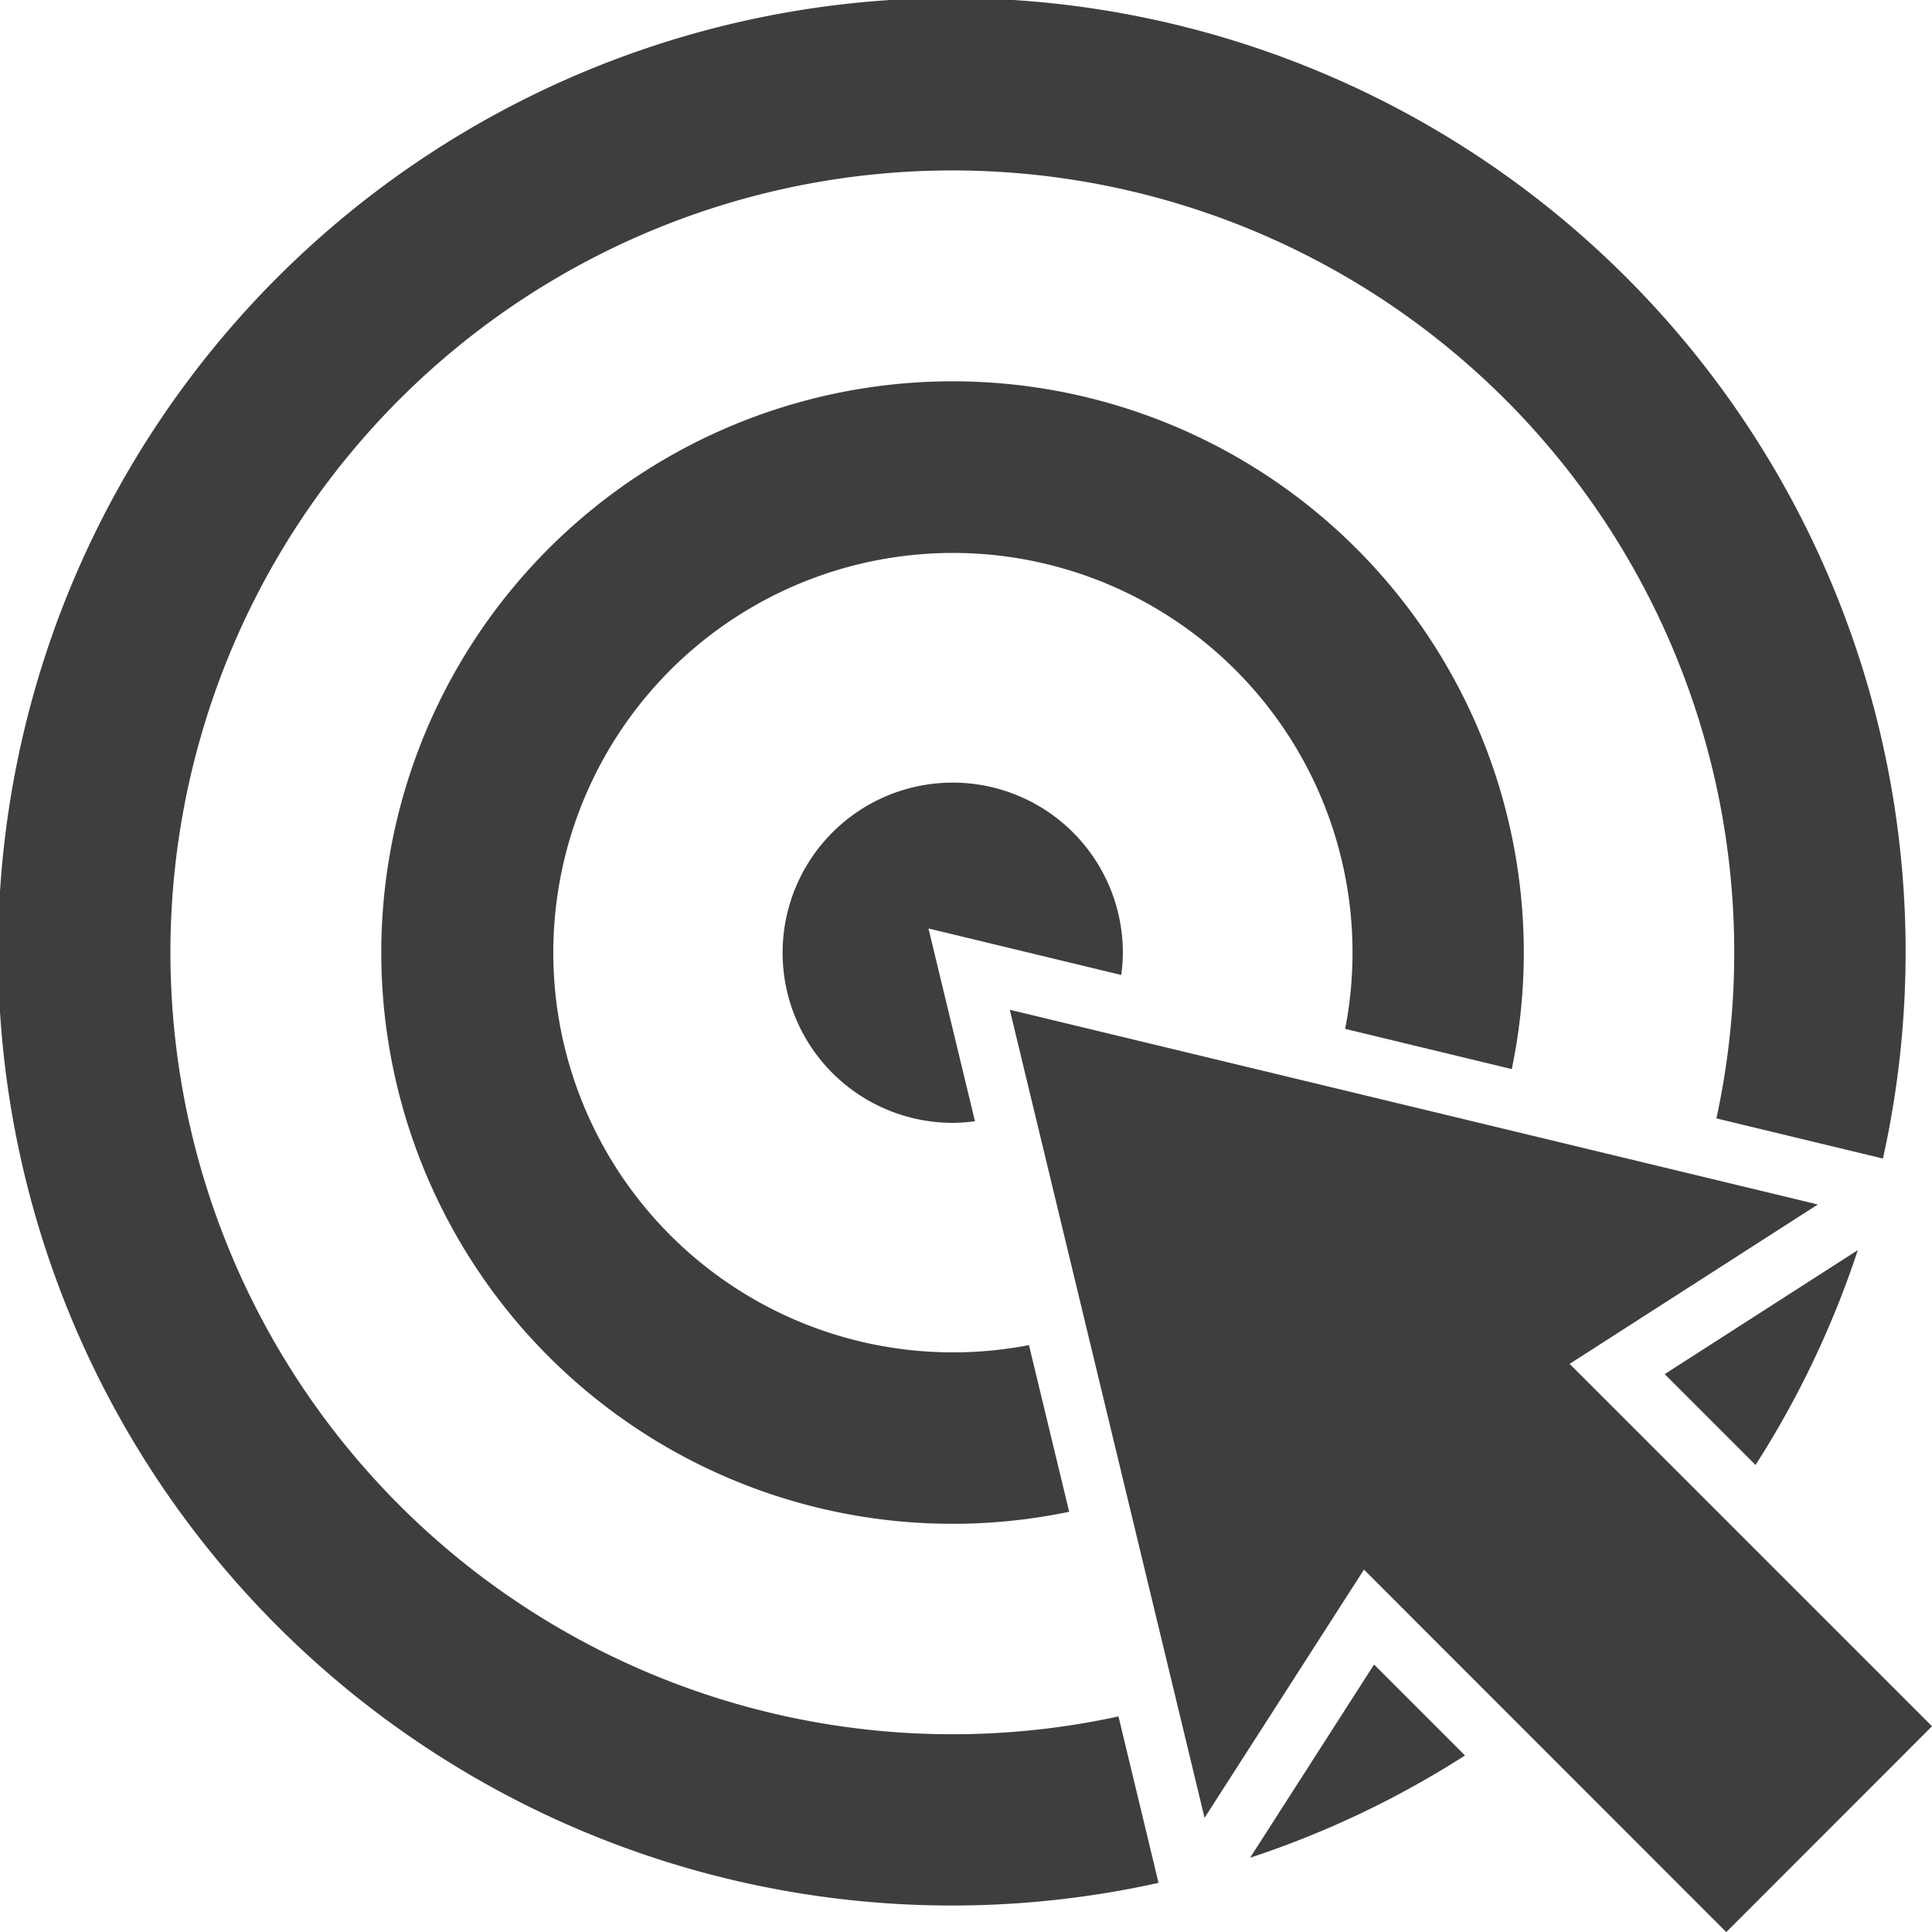
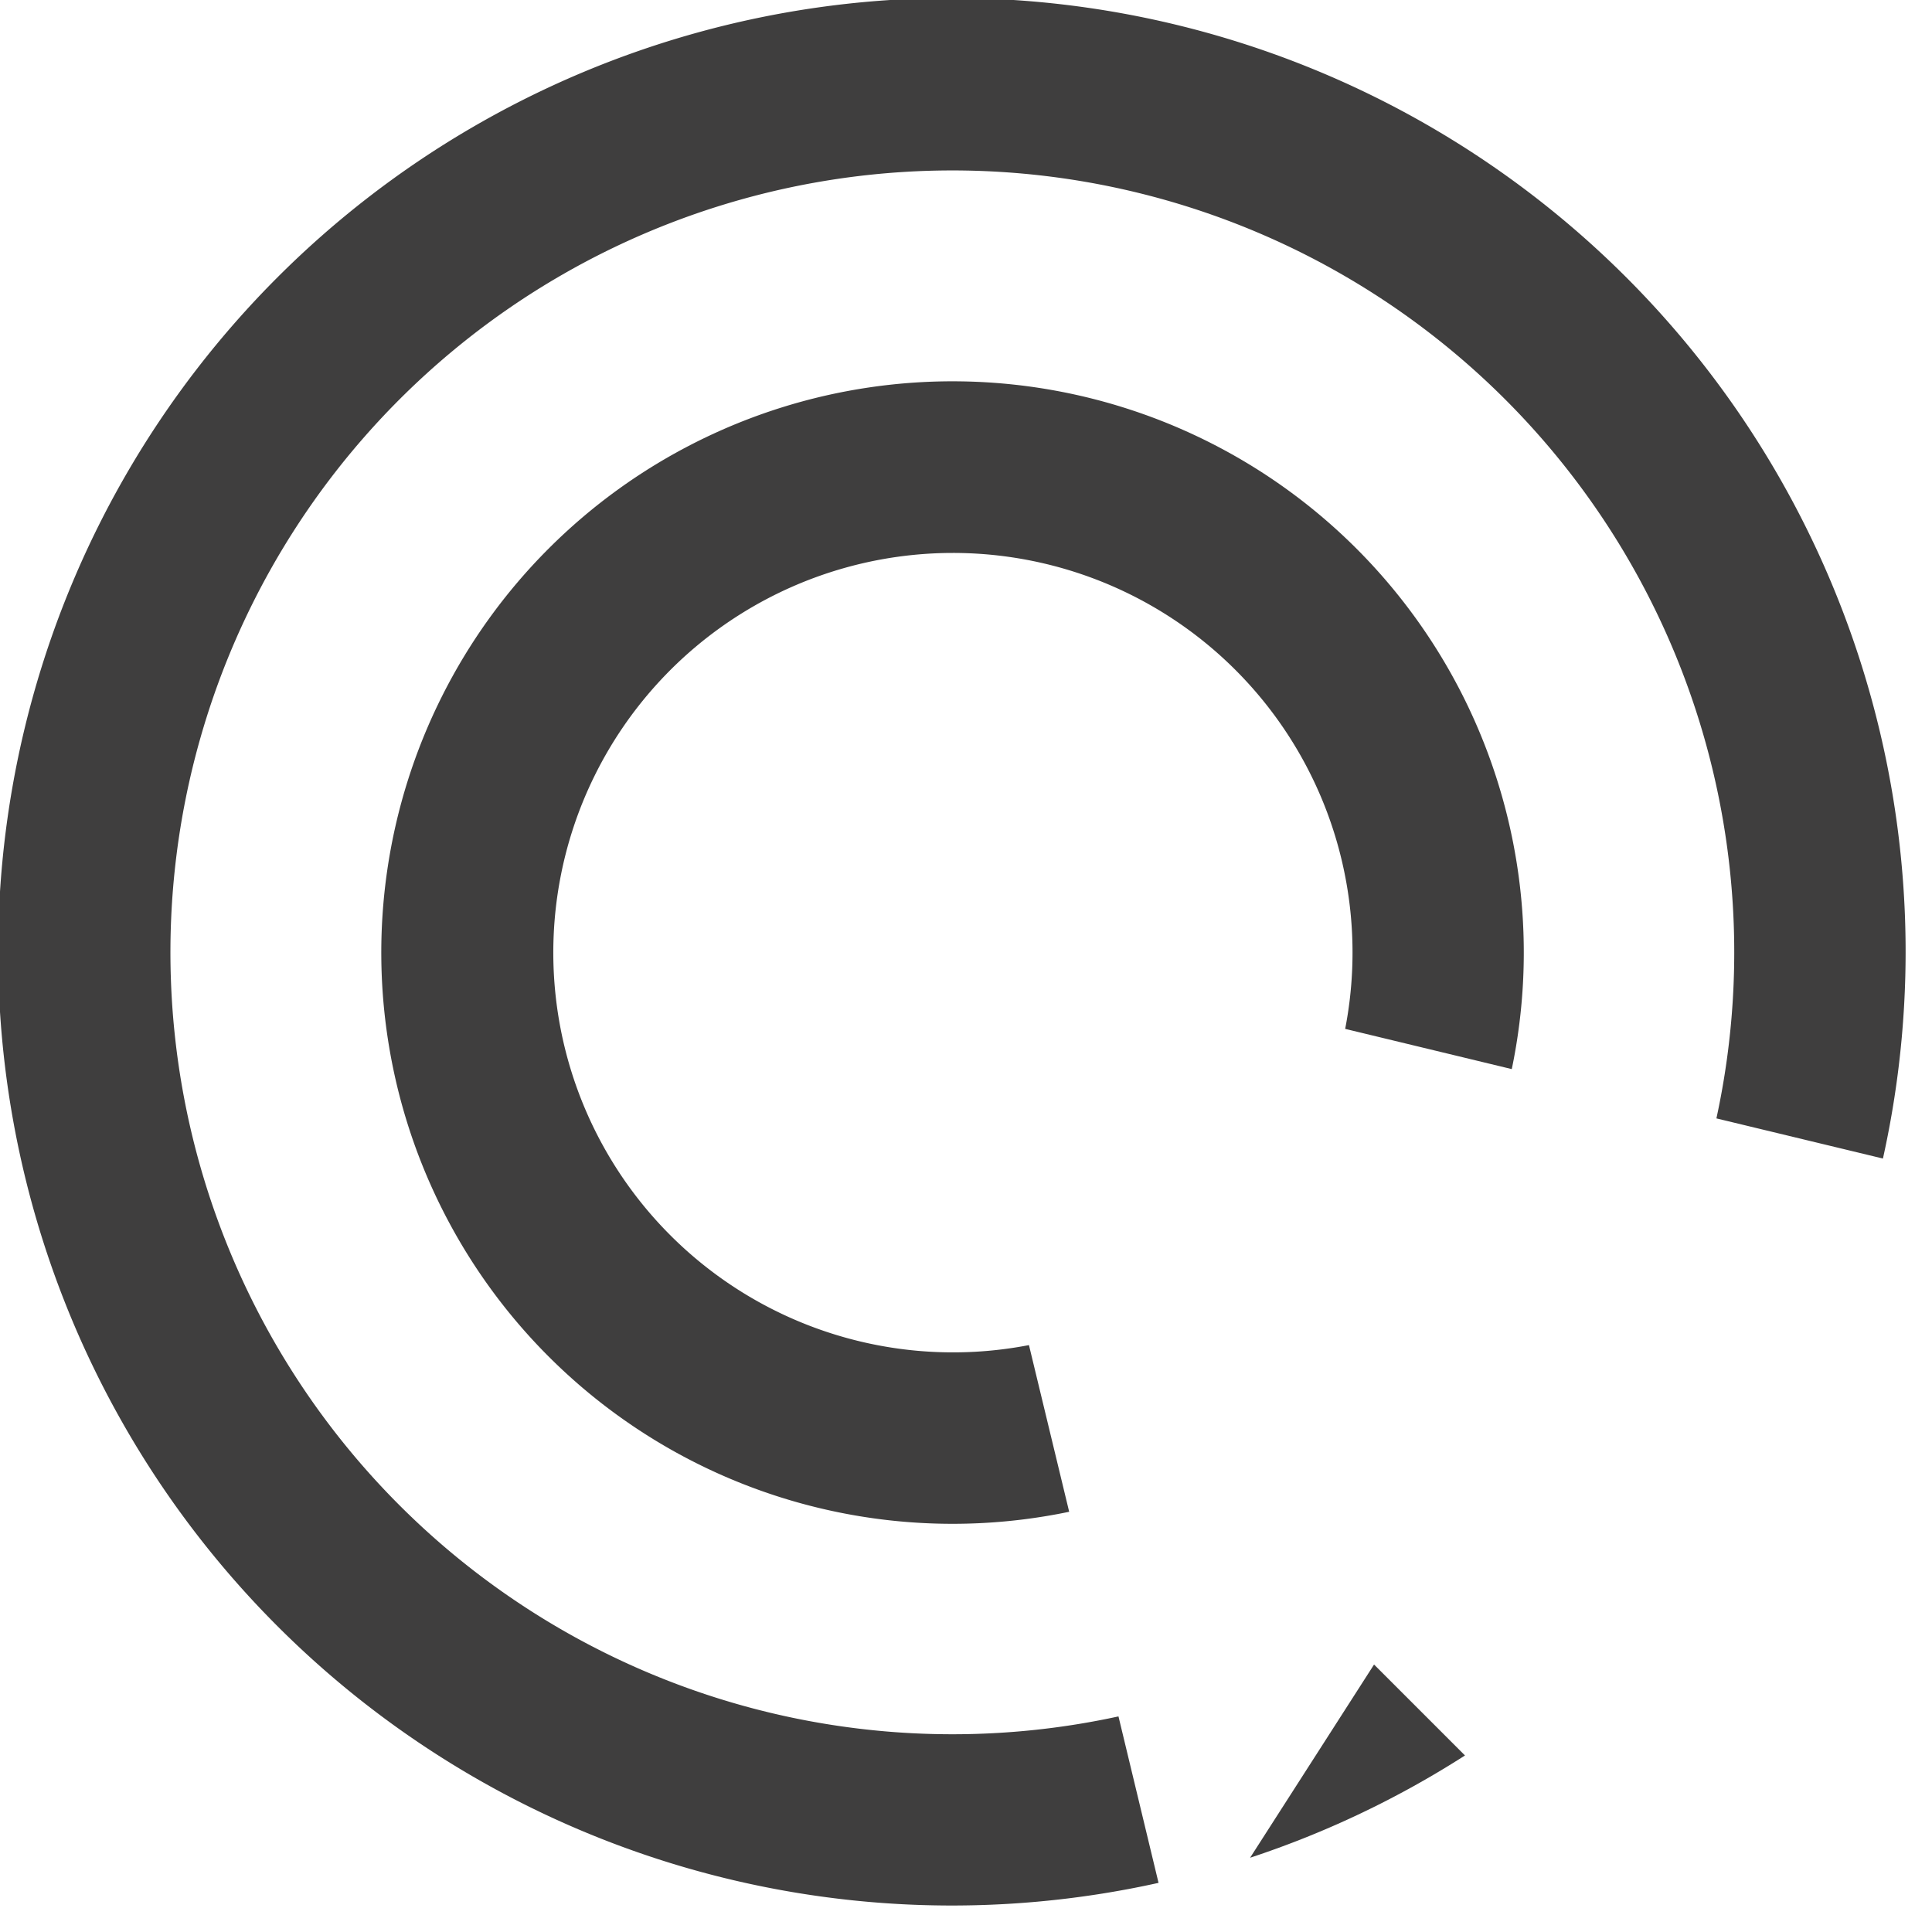
<svg xmlns="http://www.w3.org/2000/svg" id="Ebene_1" data-name="Ebene 1" viewBox="0 0 246.89 246.9">
  <defs>
    <style>.cls-1{fill:#3f3e3e;}</style>
  </defs>
  <title>shutterstock_260411645 [преобразованный]</title>
-   <path class="cls-1" d="M330.21,308.47a21.74,21.74,0,1,0-21.74,21.74,21.3,21.3,0,0,0,2.84-.21l-5.94-24.63L330,311.31A20.46,20.46,0,0,0,330.21,308.47Z" transform="translate(-186.72 -186.72)" />
  <path class="cls-1" d="M379.91,323.34a73,73,0,1,0-56.56,56.57l-5.14-21.3a51.08,51.08,0,1,1-9.73-101.23,51.07,51.07,0,0,1,50.14,60.82Z" transform="translate(-186.72 -186.72)" />
  <path class="cls-1" d="M346.47,424.12a121.18,121.18,0,0,0,27.46-13.07l-11.62-11.62Z" transform="translate(-186.72 -186.72)" />
  <path class="cls-1" d="M308.48,408.34a99.92,99.92,0,1,1,97.58-78.7l21.28,5.13a121.88,121.88,0,1,0-92.57,92.56l-5.12-21.27A99.77,99.77,0,0,1,308.48,408.34Z" transform="translate(-186.72 -186.72)" />
-   <path class="cls-1" d="M411.06,373.93a121.12,121.12,0,0,0,13.07-27.46l-24.68,15.85Z" transform="translate(-186.72 -186.72)" />
-   <polygon class="cls-1" points="200.58 174.29 232.3 153.92 129.04 129.04 153.93 232.3 174.3 200.58 220.6 246.9 246.89 220.6 200.58 174.29" />
</svg>